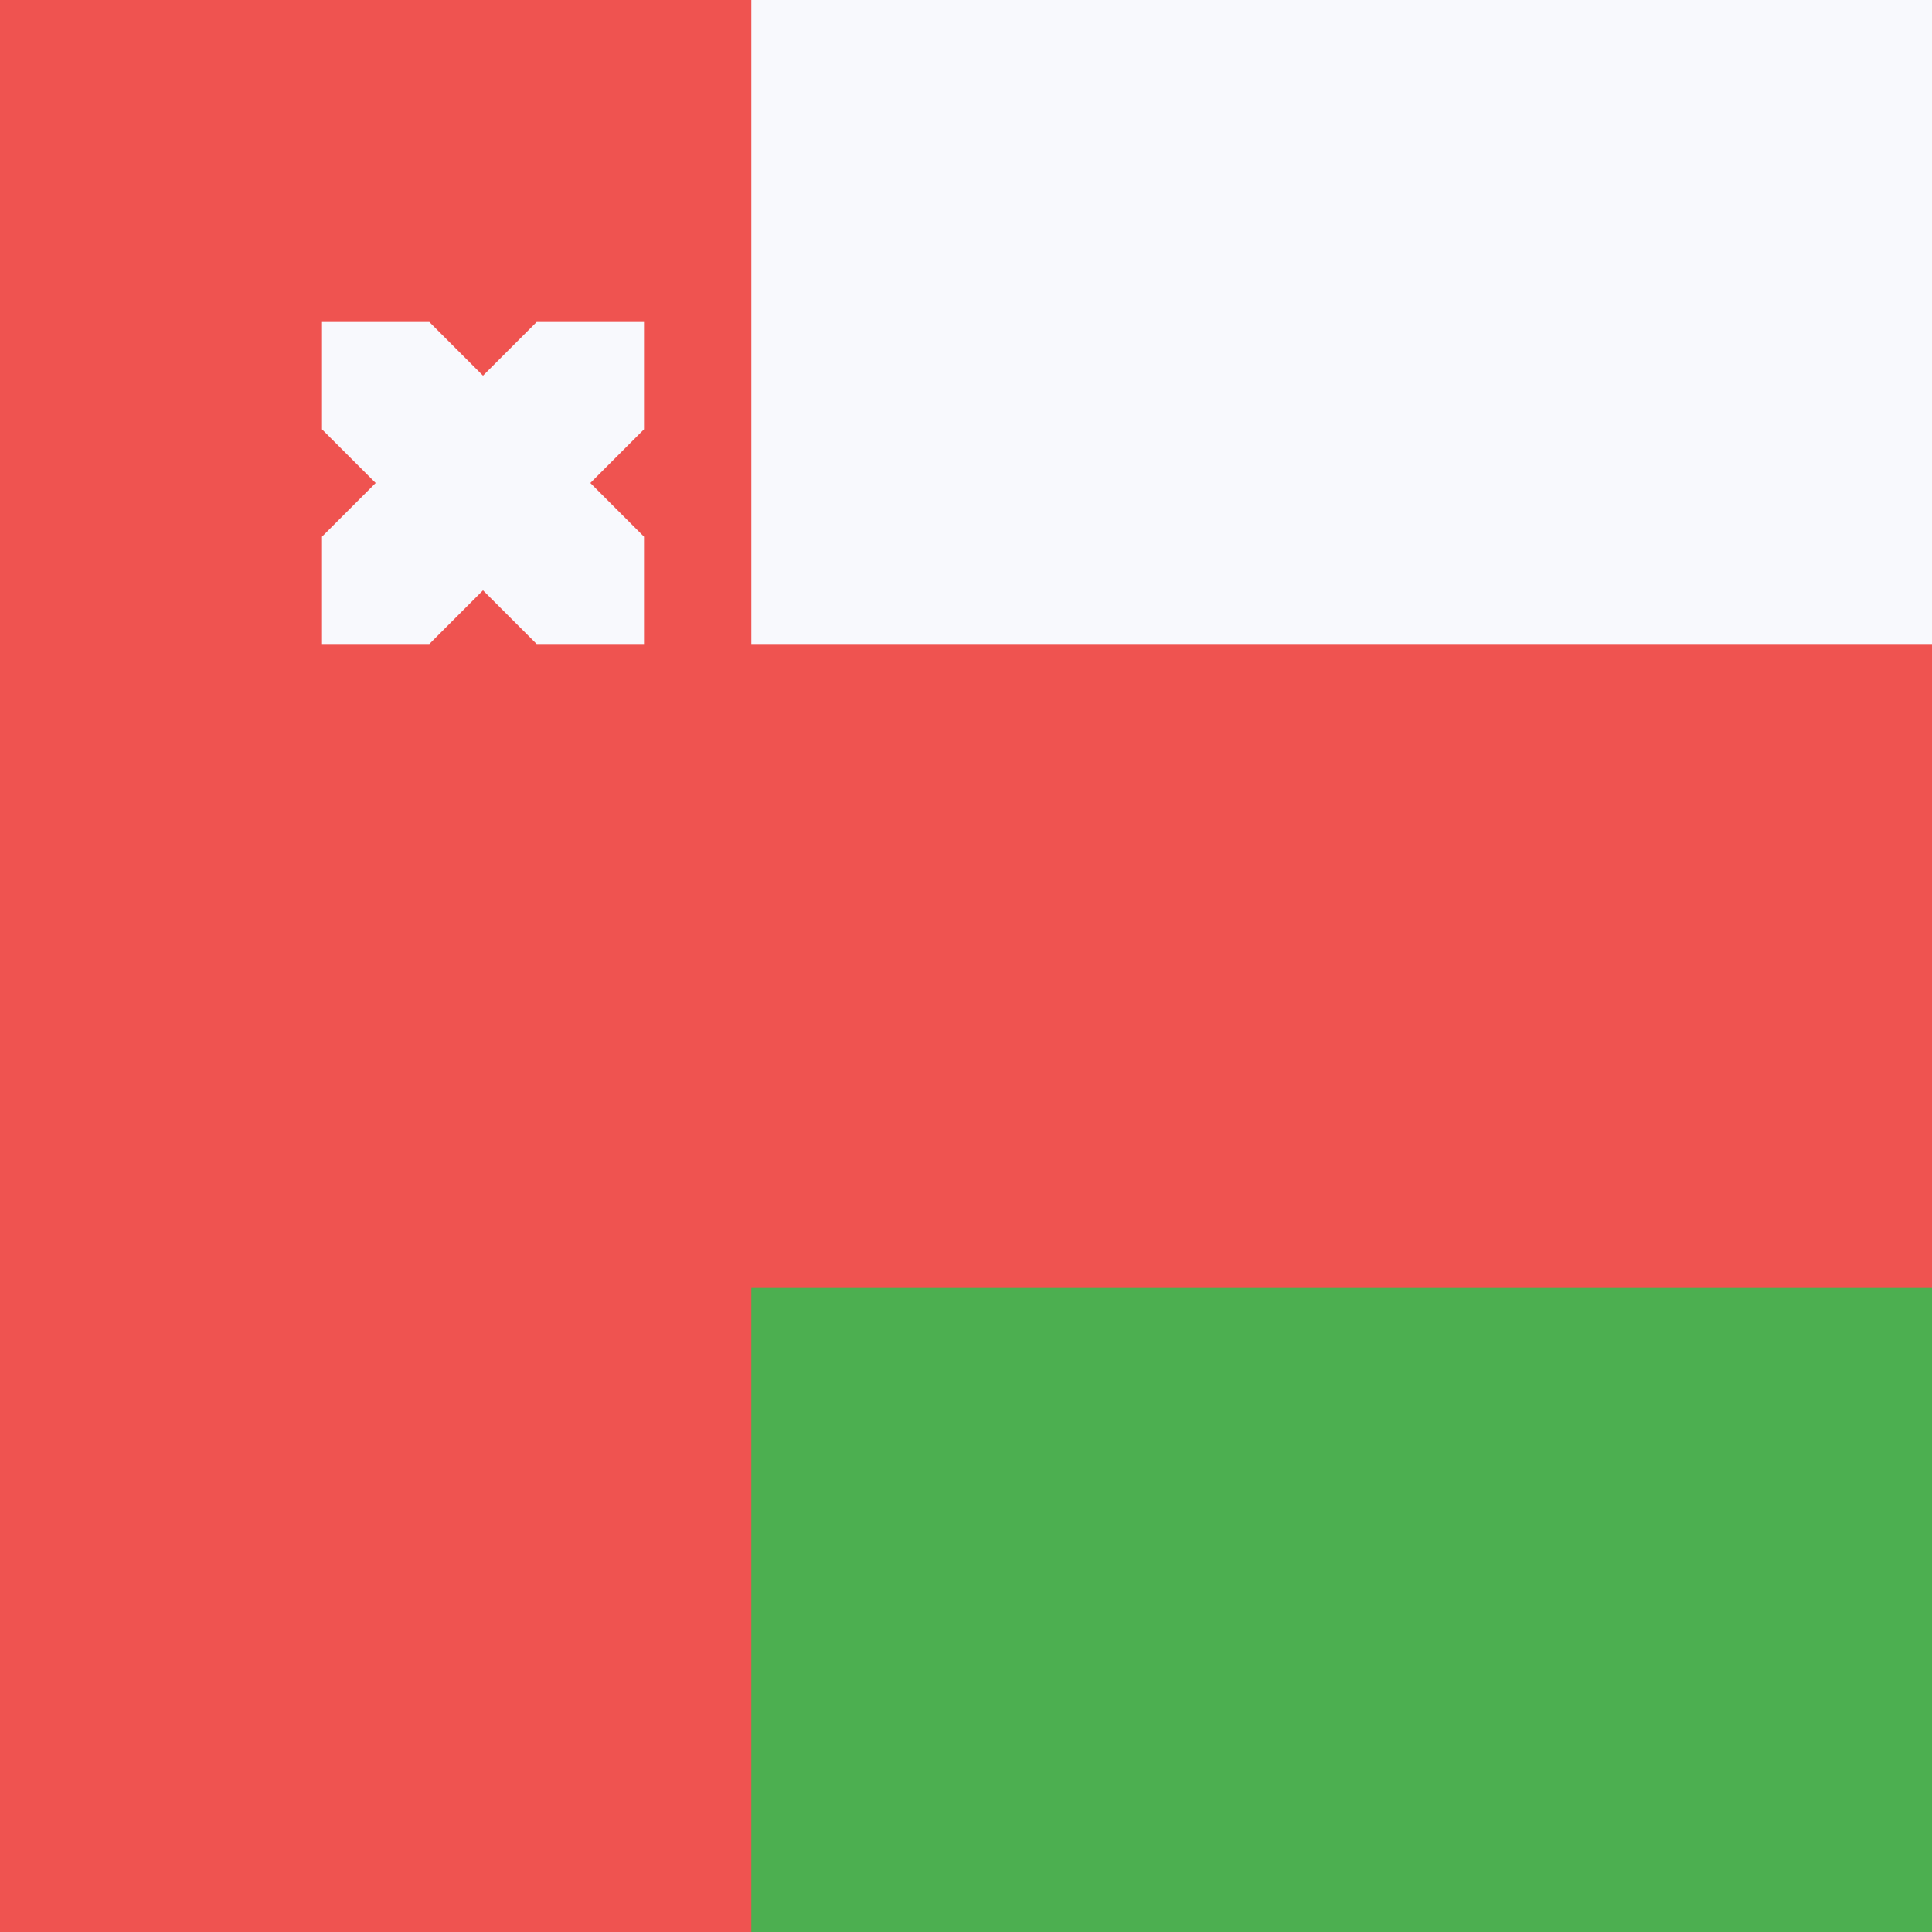
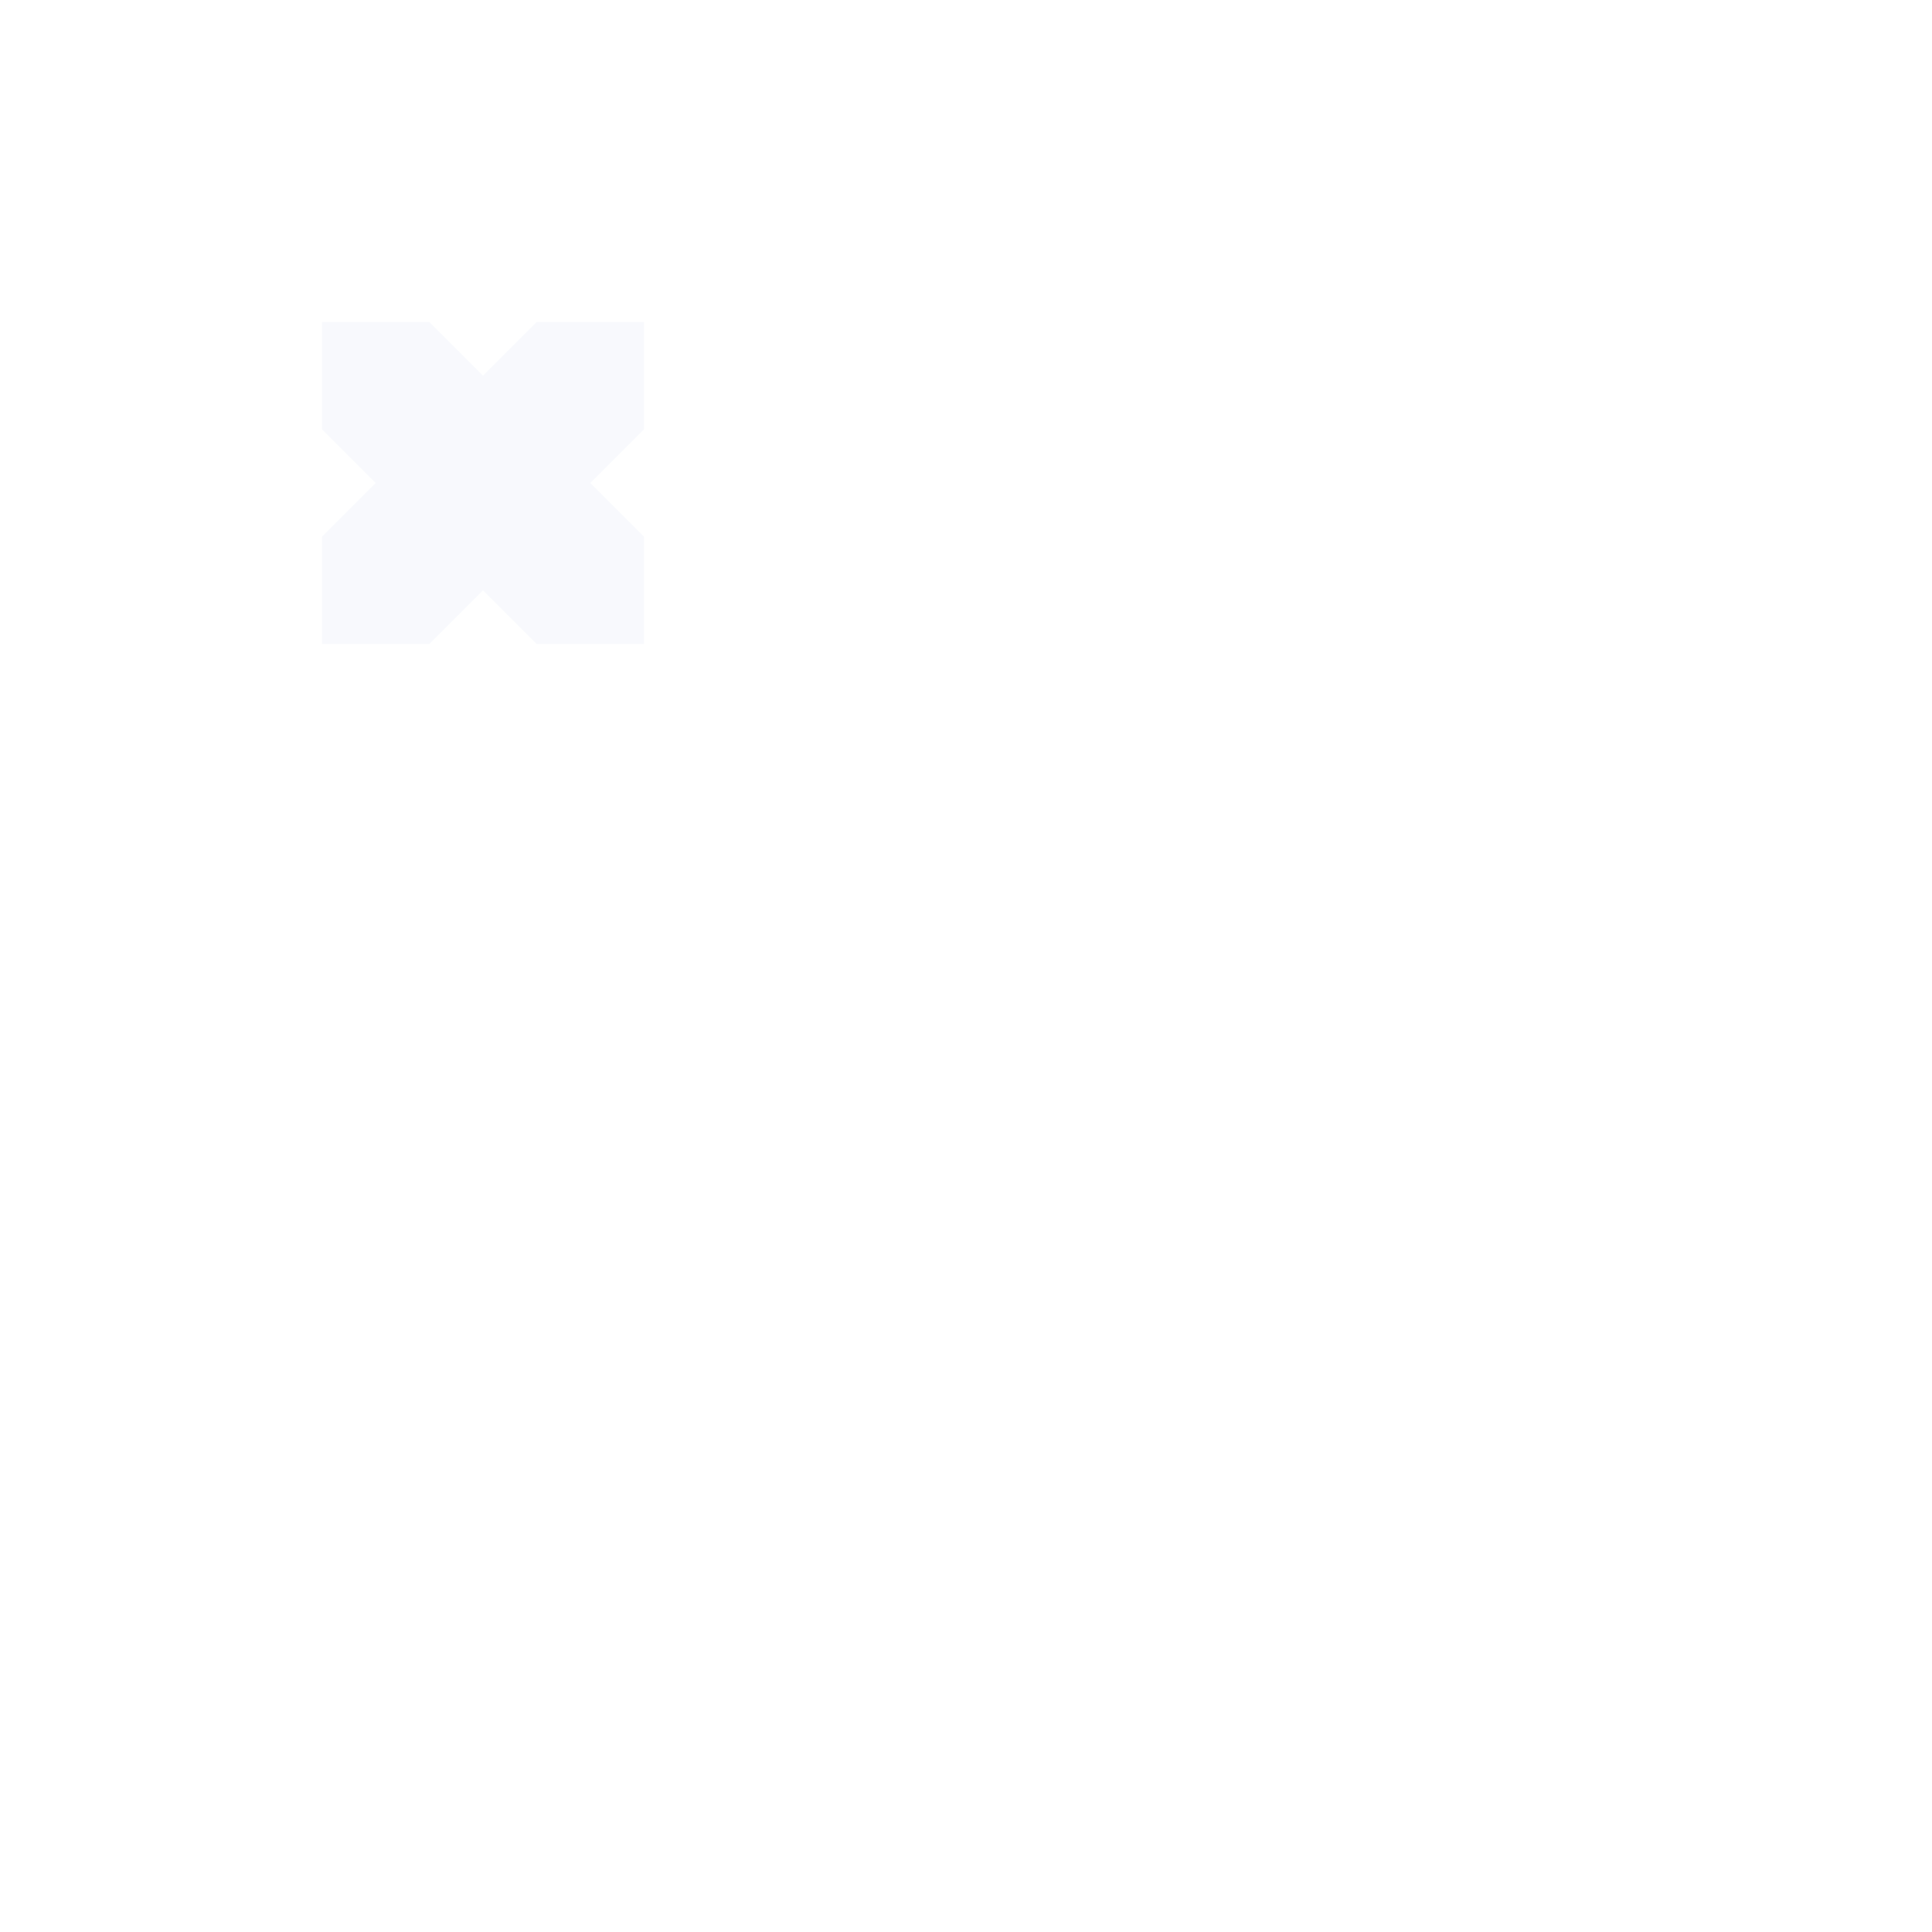
<svg xmlns="http://www.w3.org/2000/svg" width="18" height="18" viewBox="0 0 18 18">
-   <path d="M0 18h18V0H0v18z" fill="#EF5350" />
-   <path d="M7 18h12.21v-6H7v6z" fill="#4CAF50" />
-   <path d="M7 6h12.21V0H7v6z" fill="#F8F9FD" />
  <path d="M4.5 5.5L4 6H3V5l.5-.5L3 4V3h1l.5.5L5 3h1v1l-.5.5.5.5v1H5l-.5-.5z" fill="#F8F9FD" />
</svg>